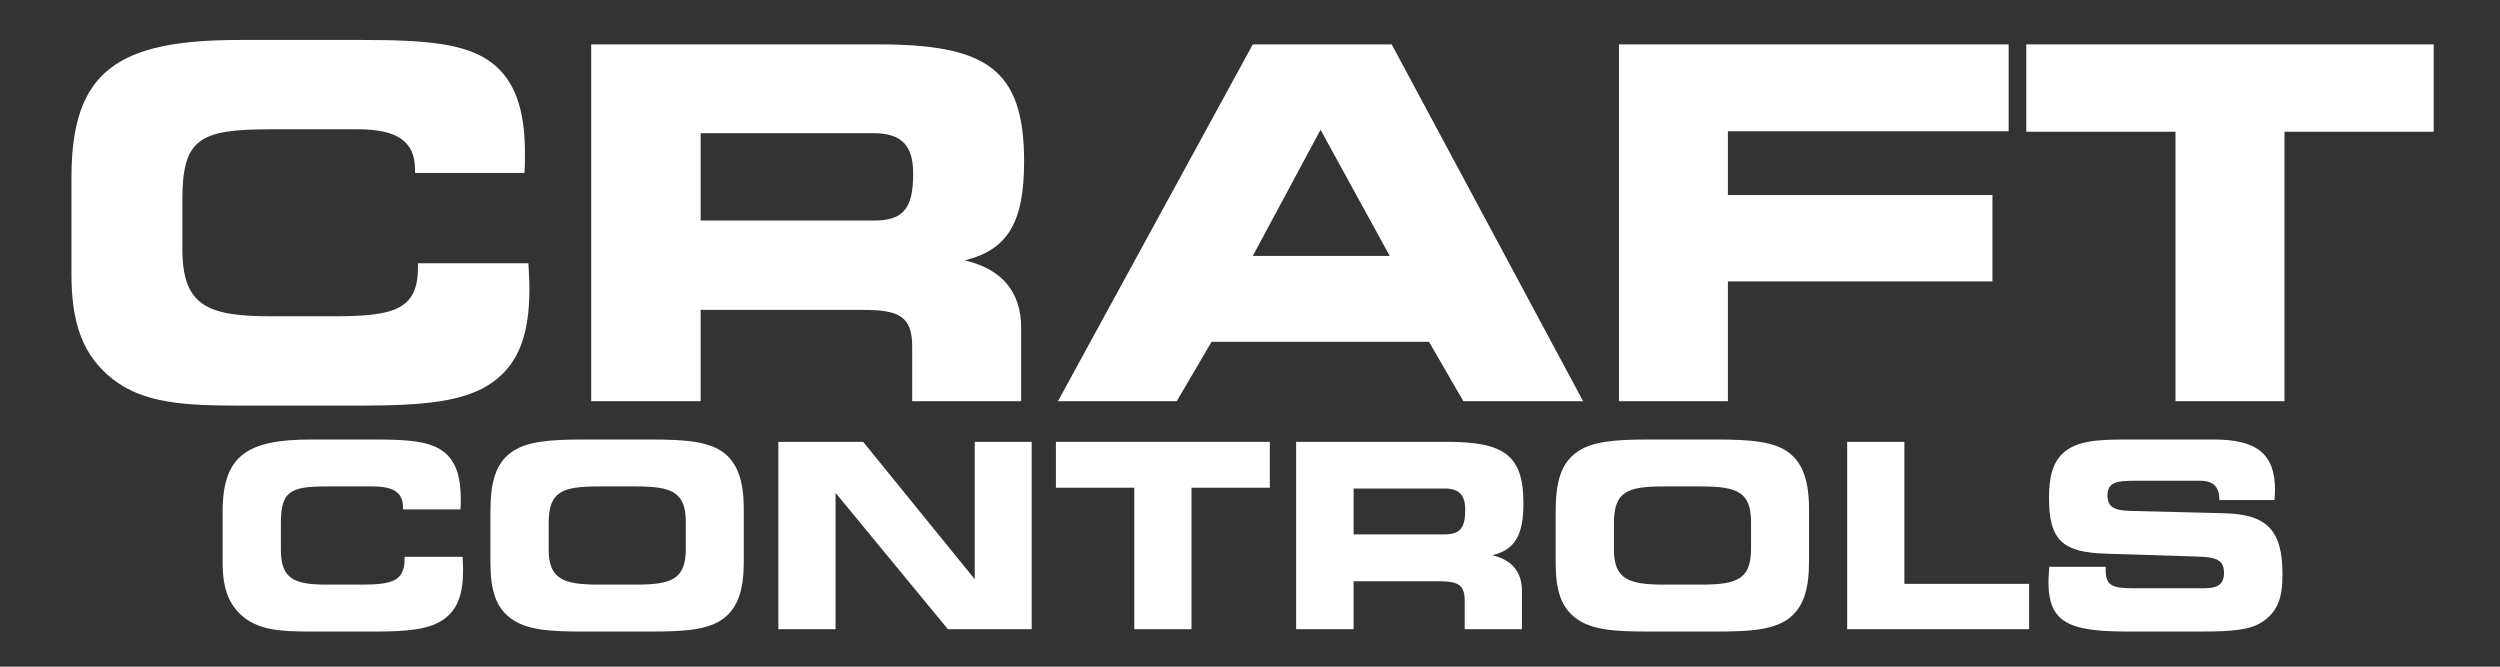
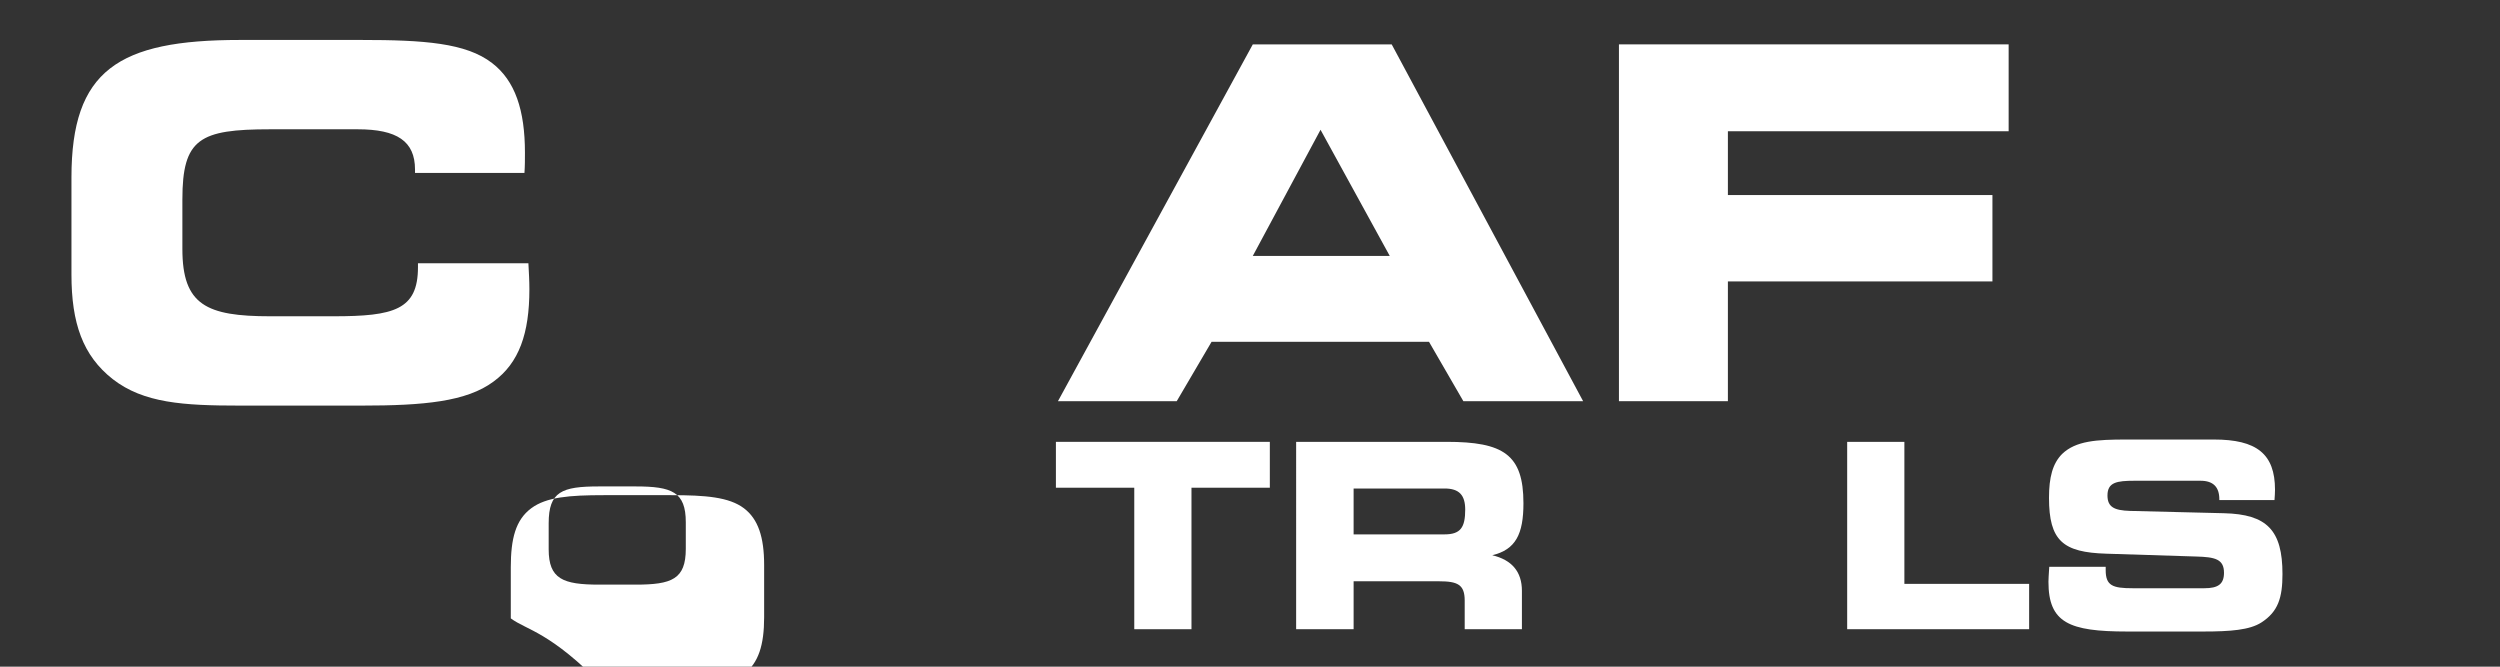
<svg xmlns="http://www.w3.org/2000/svg" version="1.1" id="Layer_1" x="0px" y="0px" width="225px" height="60px" viewBox="0 0 300 80" enable-background="new 0 0 300 80" xml:space="preserve">
  <rect x="0" y="0" width="300" height="80" fill="#333333" stroke="none" />
  <g>
    <path fill="#FFFFFF" d="M49.802,20.344c0-3.416-2.179-4.83-6.891-4.83H32.428c-8.481,0-10.542,1.119-10.542,8.423v5.948   c0,6.714,2.886,8.068,10.542,8.068h7.598c7.244,0,10.13-0.766,10.13-5.89v-0.471h13.252c0.059,1.119,0.118,2.12,0.118,3.121   c0,5.301-1.237,8.835-4.3,11.073c-3.239,2.414-8.363,2.886-15.843,2.886H28.776c-6.773,0-11.544-0.295-15.254-3.181   c-3.593-2.827-4.947-6.714-4.947-12.545V21.286c0-12.84,5.595-16.491,20.201-16.491h14.606c7.479,0,12.545,0.354,15.666,2.769   c2.769,2.12,3.946,5.653,3.946,10.777c0,0.766,0,1.591-0.059,2.415H49.802V20.344z" />
-     <path fill="#FFFFFF" d="M122.892,19.342c0,7.068-1.768,10.602-7.127,11.897c4.477,1.061,6.773,3.77,6.773,8.128v8.775h-13.075   v-6.537c0-3.652-1.59-4.418-5.89-4.418H84.078v10.955H70.944V5.325h34.396C118.297,5.325,122.892,8.211,122.892,19.342z    M84.078,15.985v10.483h20.791c3.651,0,4.712-1.59,4.712-5.654c0-3.298-1.355-4.829-4.712-4.829H84.078z" />
    <path fill="#FFFFFF" d="M126.954,48.143l23.382-42.817h16.668l22.97,42.817h-14.371l-4.123-7.127h-26.091l-4.182,7.127H126.954z    M166.769,30.709l-8.305-15.136l-8.128,15.136H166.769z" />
    <path fill="#FFFFFF" d="M207.347,15.75v7.656h31.745v10.365h-31.745v14.371h-13.074V5.325h46.764V15.75H207.347z" />
-     <path fill="#FFFFFF" d="M261.06,48.143V15.809h-17.904V5.325h48.885v10.483h-17.904v32.334H261.06z" />
  </g>
  <g>
-     <path fill="#FFFFFF" d="M48.365,60.908c0-1.795-1.144-2.537-3.617-2.537h-5.507c-4.454,0-5.535,0.589-5.535,4.424v3.123   c0,3.526,1.517,4.238,5.535,4.238h3.99c3.805,0,5.32-0.402,5.32-3.093v-0.247h6.957c0.033,0.586,0.063,1.113,0.063,1.64   c0,2.781-0.648,4.638-2.258,5.813c-1.699,1.269-4.391,1.516-8.318,1.516h-7.669c-3.558,0-6.063-0.153-8.013-1.671   c-1.887-1.484-2.597-3.525-2.597-6.587v-6.125c0-6.742,2.937-8.66,10.609-8.66h7.669c3.928,0,6.588,0.186,8.228,1.455   c1.451,1.113,2.071,2.968,2.071,5.66c0,0.402,0,0.835-0.033,1.268h-6.896V60.908z" />
-     <path fill="#FFFFFF" d="M61.295,74.205c-1.824-1.358-2.442-3.431-2.442-6.678v-6.125c0-3.464,0.587-5.69,2.442-7.08   c1.823-1.362,4.607-1.58,8.722-1.58h8.073c4.111,0,6.957,0.218,8.751,1.58c1.701,1.298,2.413,3.463,2.413,6.803v6.277   c0,3.341-0.681,5.475-2.413,6.803c-1.855,1.395-4.669,1.58-8.751,1.58h-8.043C66.026,75.785,63.212,75.632,61.295,74.205z    M76.265,70.156c4.358,0,6.03-0.651,6.03-4.3V62.67c0-3.647-1.672-4.299-6.03-4.299h-4.393c-4.453,0-6.031,0.62-6.031,4.424v3.123   c0,3.557,1.7,4.238,6.063,4.238H76.265z" />
-     <path fill="#FFFFFF" d="M113.749,75.506l-13.482-16.361v16.361h-6.867V53.021h10.175l13.393,16.483V53.021h6.834v22.484H113.749z" />
+     <path fill="#FFFFFF" d="M61.295,74.205v-6.125c0-3.464,0.587-5.69,2.442-7.08   c1.823-1.362,4.607-1.58,8.722-1.58h8.073c4.111,0,6.957,0.218,8.751,1.58c1.701,1.298,2.413,3.463,2.413,6.803v6.277   c0,3.341-0.681,5.475-2.413,6.803c-1.855,1.395-4.669,1.58-8.751,1.58h-8.043C66.026,75.785,63.212,75.632,61.295,74.205z    M76.265,70.156c4.358,0,6.03-0.651,6.03-4.3V62.67c0-3.647-1.672-4.299-6.03-4.299h-4.393c-4.453,0-6.031,0.62-6.031,4.424v3.123   c0,3.557,1.7,4.238,6.063,4.238H76.265z" />
    <path fill="#FFFFFF" d="M136.113,75.506v-16.98h-9.404v-5.504h25.671v5.504h-9.402v16.98H136.113z" />
    <path fill="#FFFFFF" d="M182.813,60.383c0,3.712-0.928,5.565-3.741,6.246c2.352,0.558,3.558,1.98,3.558,4.27v4.607h-6.866v-3.433   c0-1.917-0.835-2.319-3.094-2.319h-10.236v5.752h-6.897V53.021h18.063C180.401,53.021,182.813,54.536,182.813,60.383z    M162.433,58.62v5.505h10.917c1.917,0,2.475-0.836,2.475-2.969c0-1.73-0.713-2.536-2.475-2.536H162.433z" />
-     <path fill="#FFFFFF" d="M189.124,74.205c-1.825-1.358-2.443-3.431-2.443-6.678v-6.125c0-3.464,0.587-5.69,2.443-7.08   c1.824-1.362,4.608-1.58,8.724-1.58h8.07c4.112,0,6.959,0.218,8.752,1.58c1.701,1.298,2.413,3.463,2.413,6.803v6.277   c0,3.341-0.681,5.475-2.413,6.803c-1.854,1.395-4.671,1.58-8.752,1.58h-8.042C193.856,75.785,191.043,75.632,189.124,74.205z    M204.093,70.156c4.361,0,6.032-0.651,6.032-4.3V62.67c0-3.647-1.671-4.299-6.032-4.299h-4.391c-4.455,0-6.031,0.62-6.031,4.424   v3.123c0,3.557,1.701,4.238,6.061,4.238H204.093z" />
    <path fill="#FFFFFF" d="M243.496,70.063v5.443h-21.835V53.021h6.865v17.041H243.496z" />
    <path fill="#FFFFFF" d="M252.683,68.021v0.402c0,1.854,0.835,2.165,3.219,2.165h8.628c1.64,0,2.35-0.494,2.35-1.856   c0-1.639-1.083-1.886-3.311-1.949l-10.793-0.34c-5.227-0.154-6.896-1.545-6.896-6.711c0-2.442,0.432-4.112,1.574-5.257   c1.643-1.578,4.115-1.733,7.734-1.733h10.484c5.103,0,7.329,1.702,7.329,6.032c0,0.37-0.03,0.805-0.062,1.237h-6.619v-0.094   c0-1.484-0.742-2.227-2.256-2.227h-7.918c-2.134,0-3.249,0.187-3.249,1.765c0,1.391,0.807,1.792,2.69,1.854l11.29,0.278   c5.164,0.124,7.02,2.04,7.02,7.299c0,2.846-0.522,4.517-2.534,5.814c-1.393,0.897-3.682,1.083-6.961,1.083h-9.153   c-6.96,0-9.435-1.052-9.435-5.97c0-0.247,0.033-0.865,0.096-1.794H252.683z" />
  </g>
</svg>